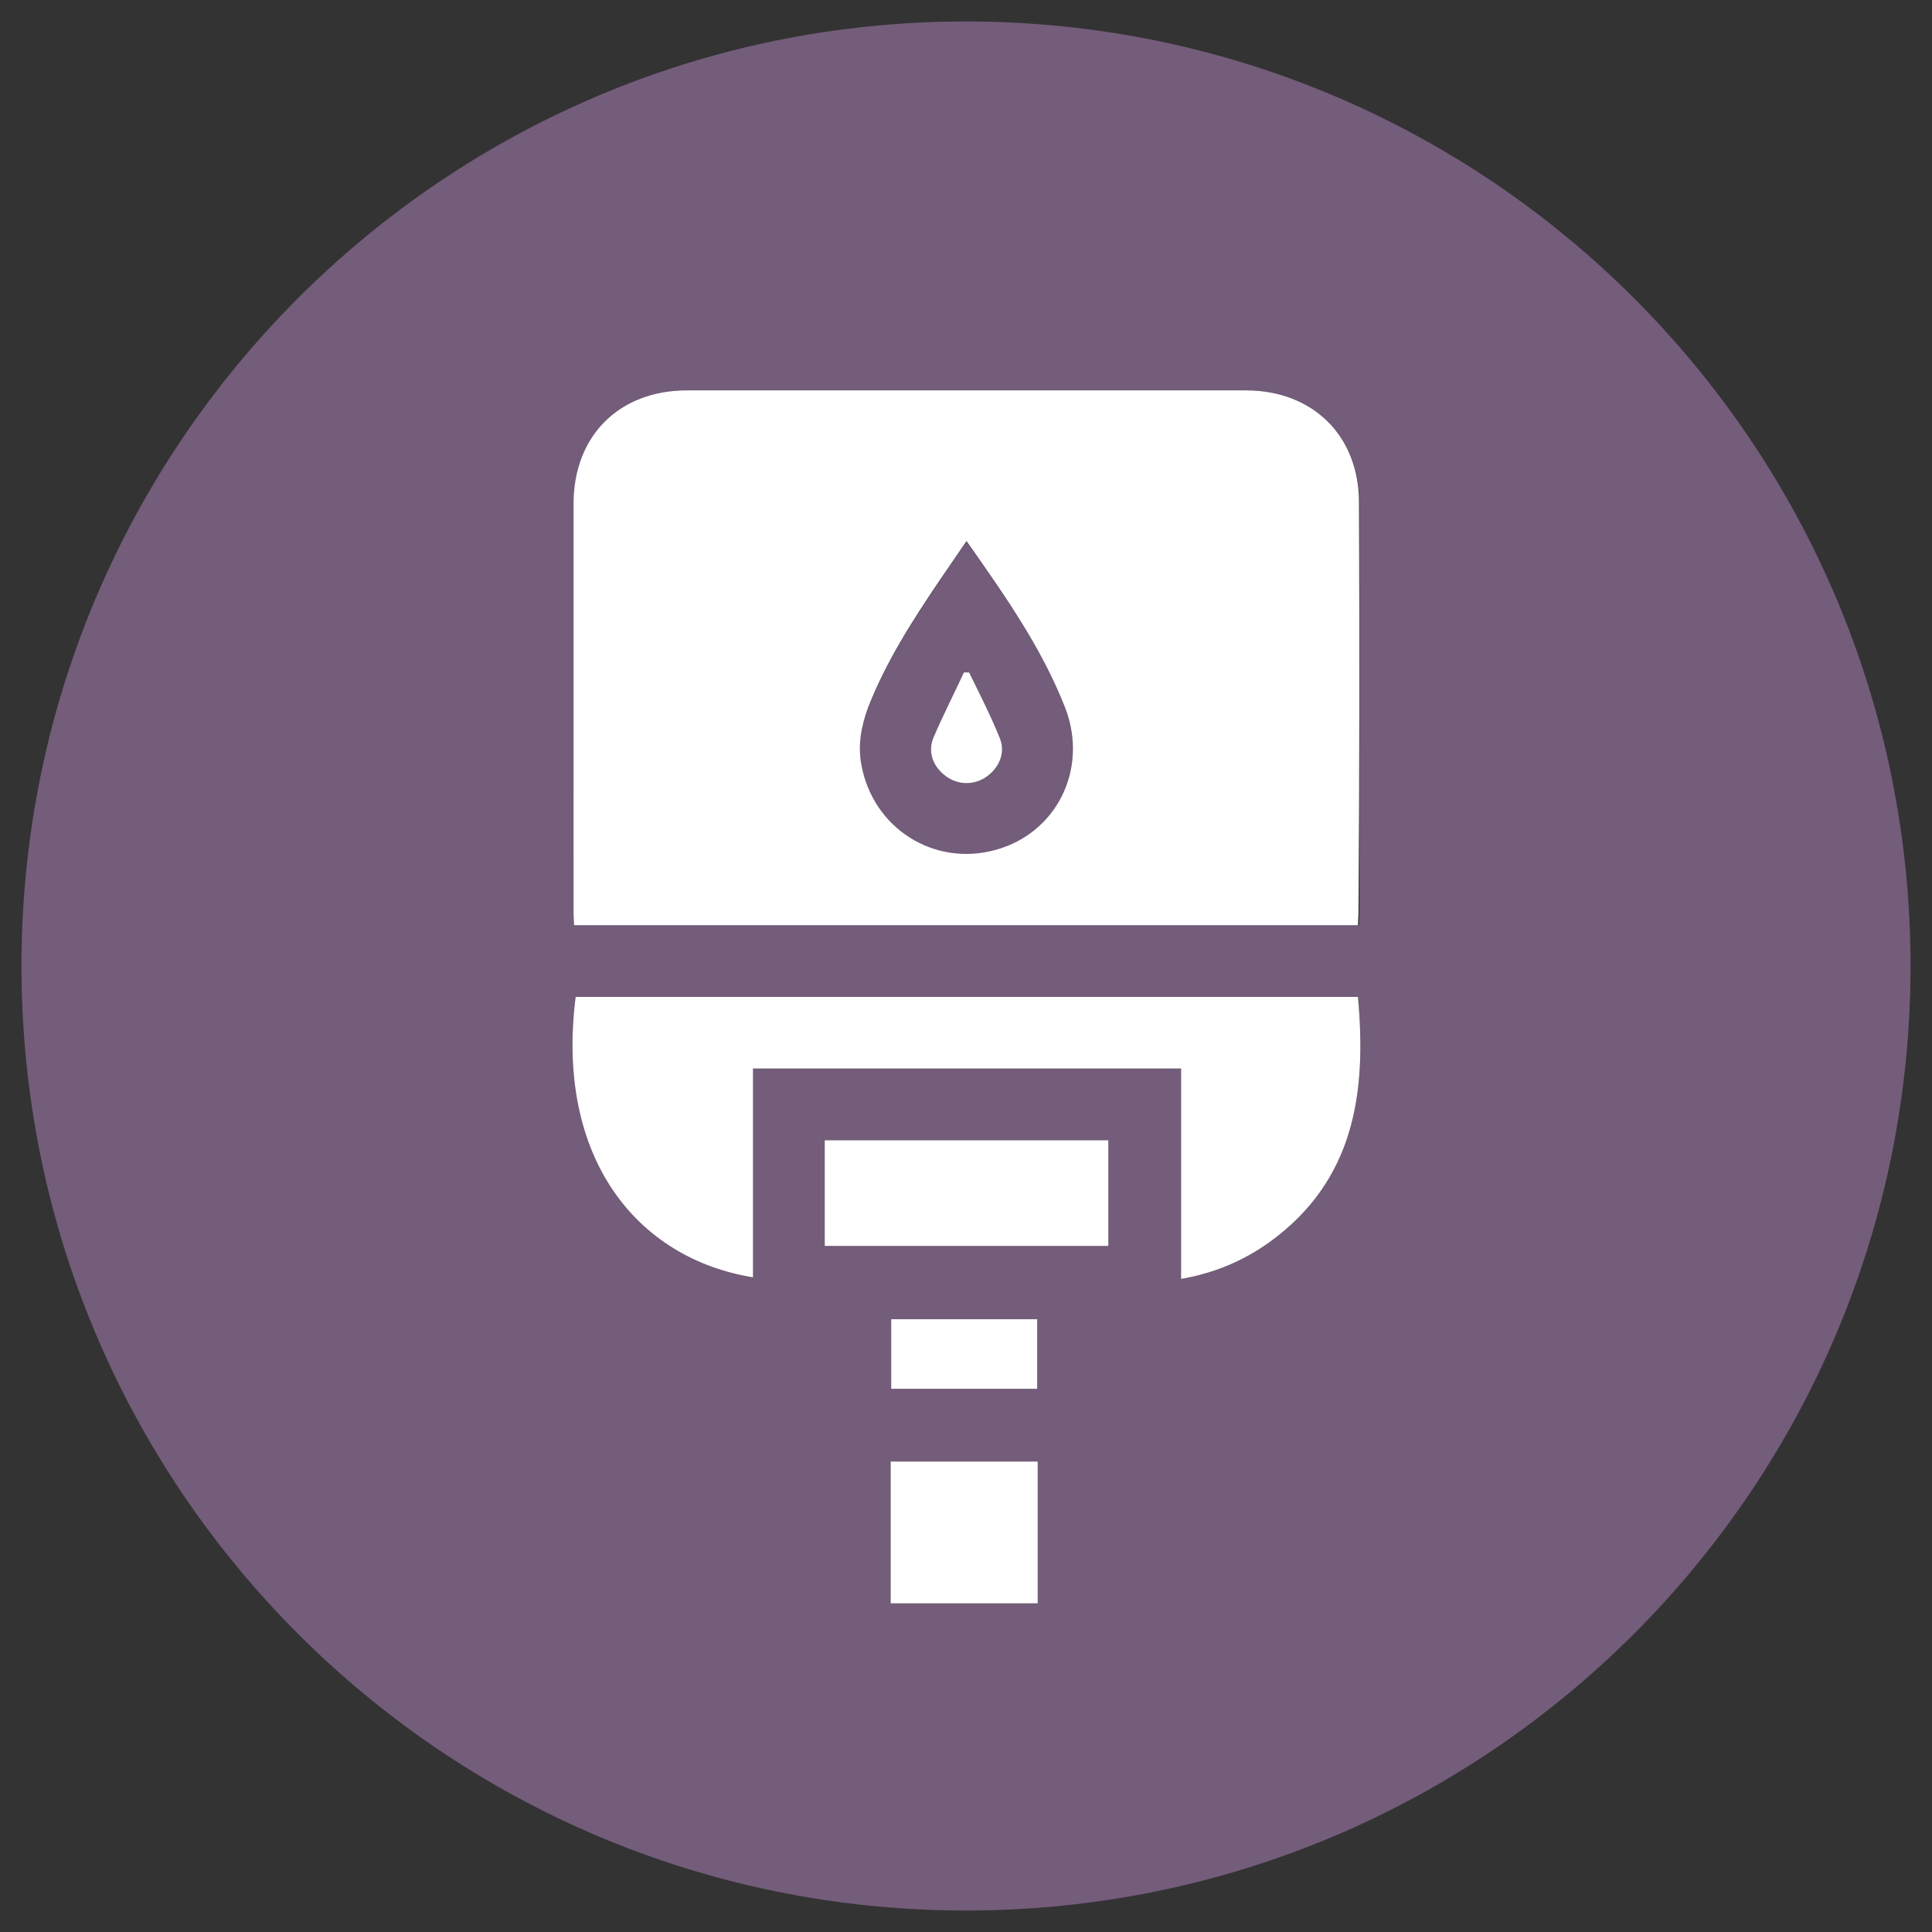
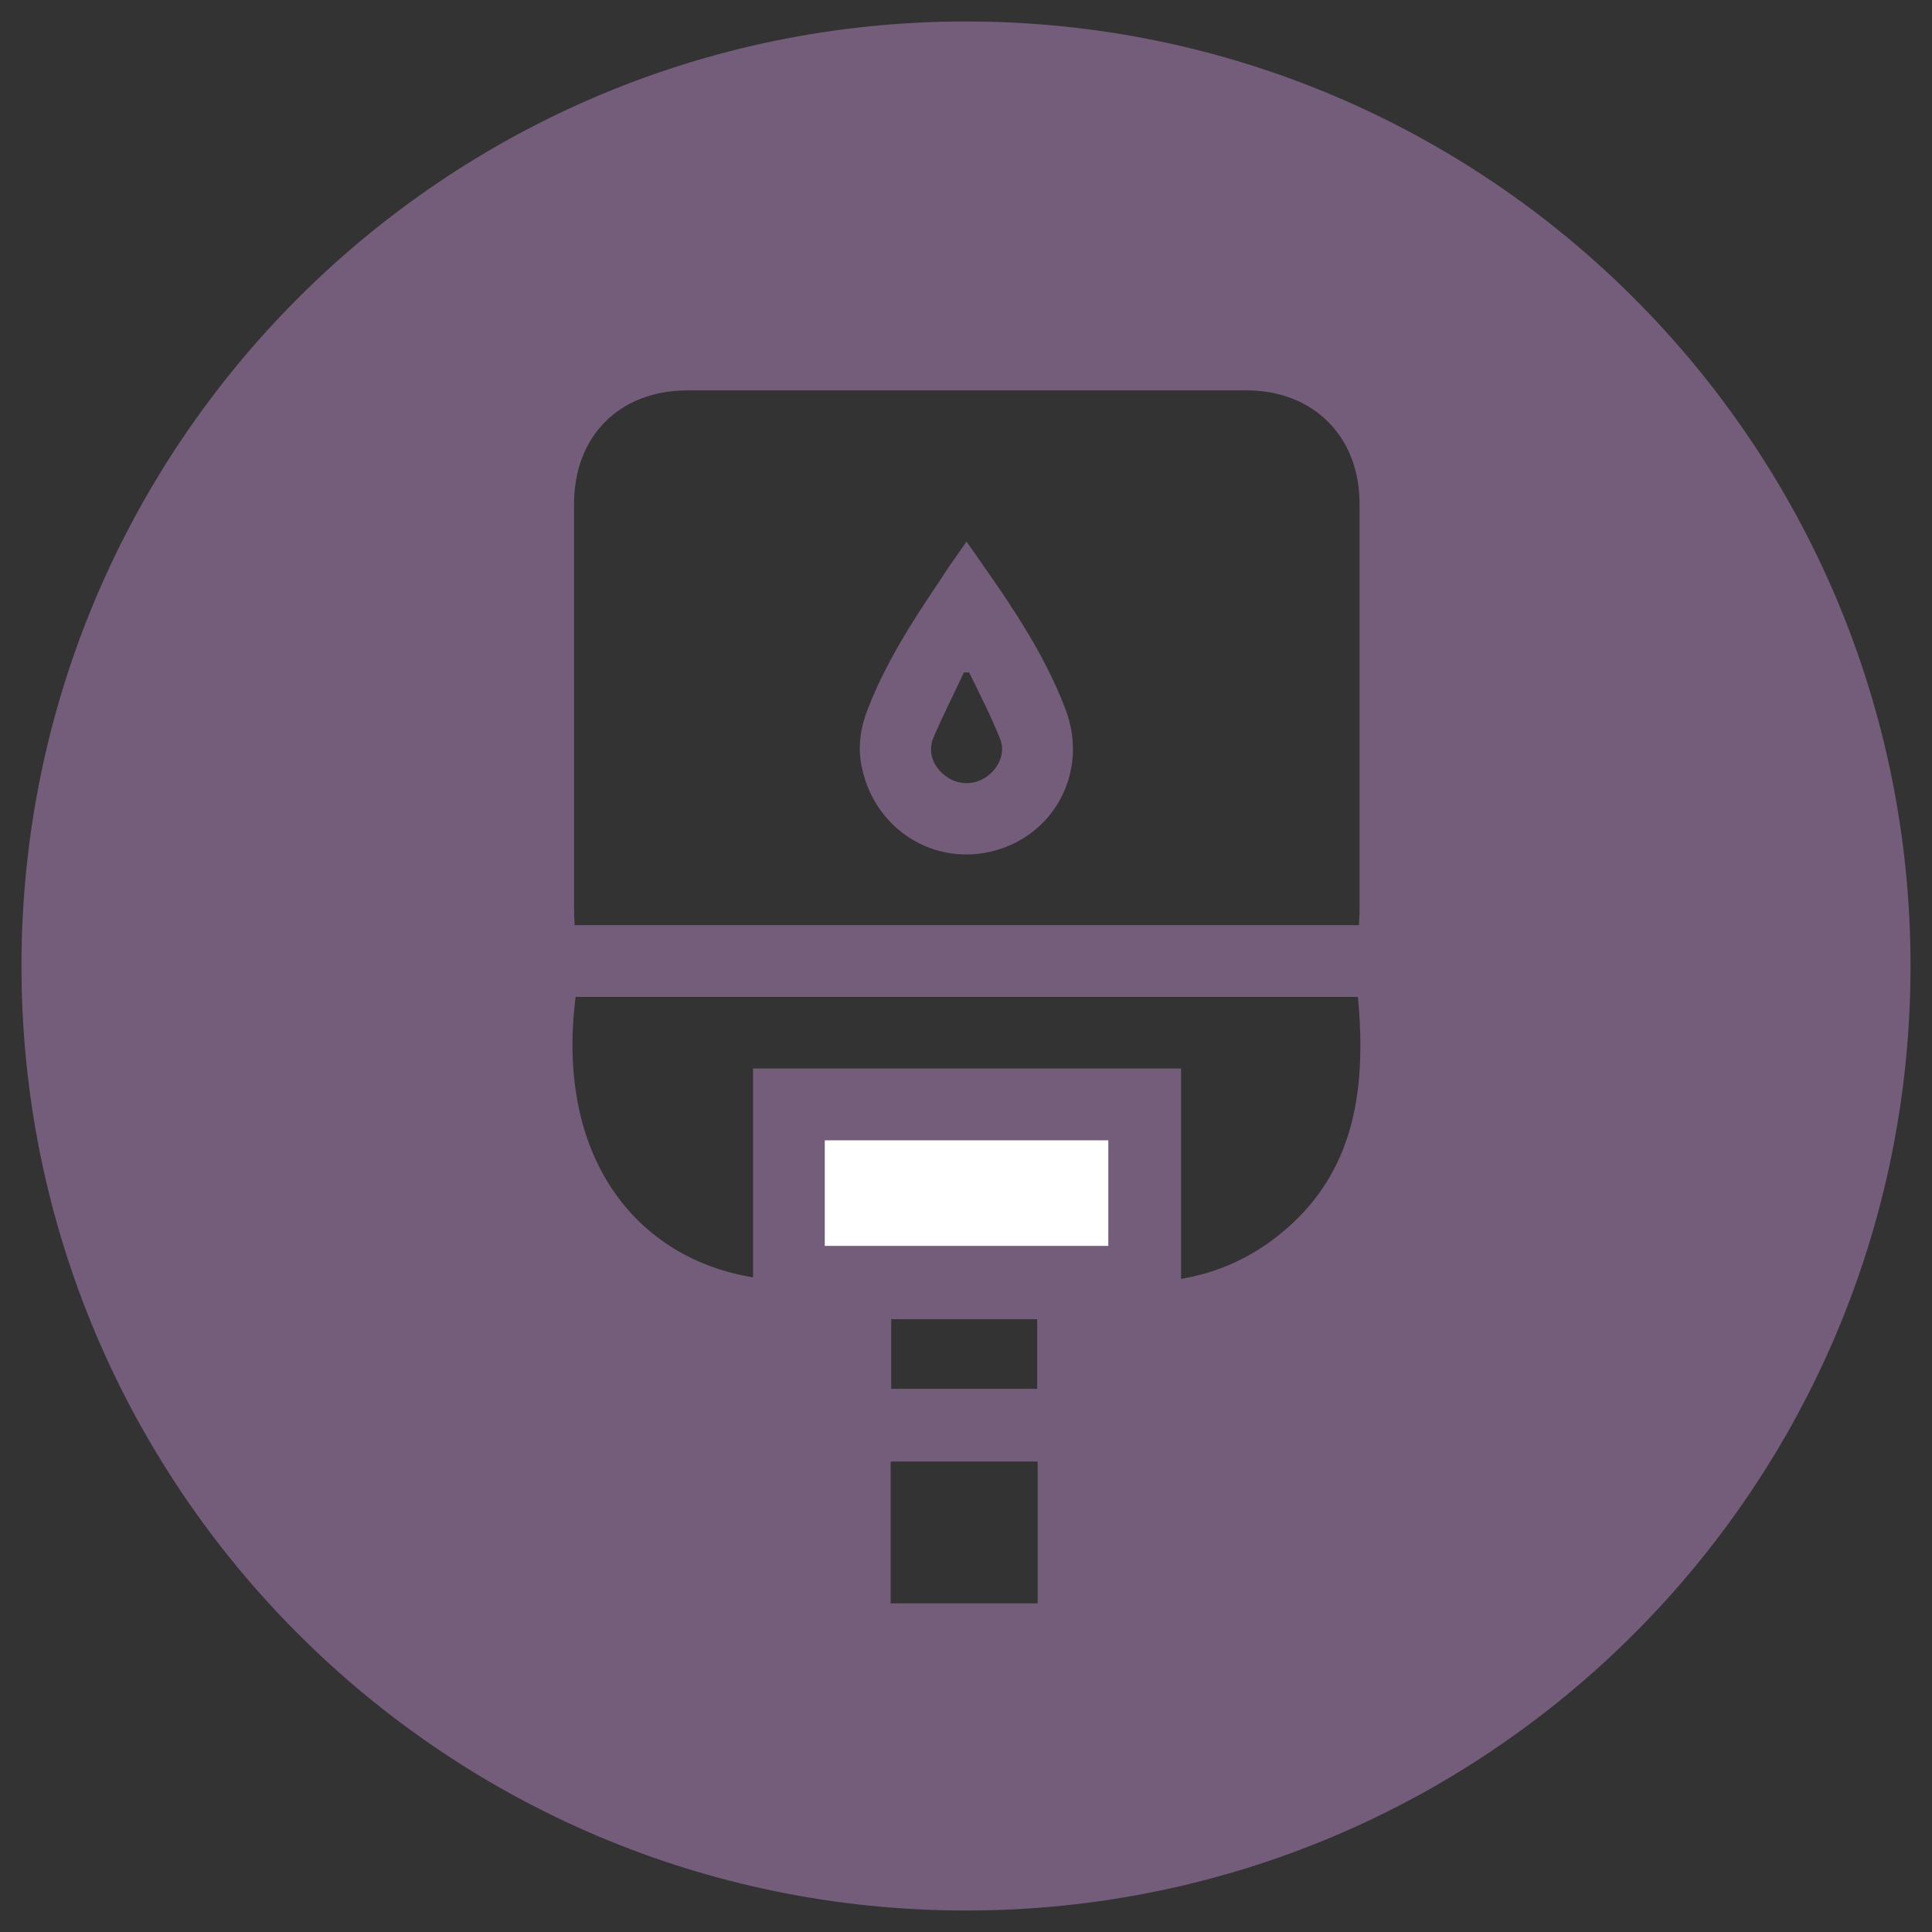
<svg xmlns="http://www.w3.org/2000/svg" version="1.1" id="Warstwa_1" x="0px" y="0px" width="90px" height="90px" viewBox="211 211 90 90" enable-background="new 211 211 90 90" xml:space="preserve">
  <rect x="211" y="211" width="90" height="90" fill="#333333" stroke="none" />
  <g>
    <path fill="#745C7B" d="M260.632,244.031c-1.072-2.828-2.827-5.265-4.607-7.8c-0.463,0.658-0.877,1.243-1.268,1.853   c-1.268,1.877-2.486,3.778-3.315,5.899c-0.341,0.853-0.487,1.731-0.316,2.657c0.561,2.974,3.389,4.778,6.265,3.973   C260.218,249.808,261.705,246.834,260.632,244.031z M257,247.151c-0.585,0.439-1.365,0.439-1.95,0   c-0.585-0.438-0.854-1.121-0.561-1.804c0.438-1.024,0.95-2.023,1.413-3.022h0.244c0.488,0.999,1,1.999,1.414,3.022   C257.853,246.005,257.585,246.712,257,247.151z" />
-     <path fill="#745C7B" d="M256,212c-24.304,0-44,19.696-44,44c0,24.303,19.696,44,44,44s44-19.697,44-44   C300,231.696,280.304,212,256,212z M237.742,234.475c0-3.169,2.121-5.29,5.29-5.29c8.678,0,17.356,0,26.034,0   c3.096,0,5.241,2.121,5.266,5.217c0,6.386,0,12.773,0,19.135c0,0.171-0.024,0.317-0.024,0.561h-36.541   c0-0.195-0.024-0.39-0.024-0.585C237.742,247.175,237.742,240.837,237.742,234.475z M259.34,285.69h-6.85v-6.606h6.85V285.69z    M252.515,275.696v-3.242h6.801v3.242H252.515z M262.631,269.041h-13.212v-4.924h13.212V269.041z M270.163,268.847   c-1.219,0.878-2.584,1.462-4.144,1.73v-9.8h-19.94v9.727c-5.412-0.878-9.215-5.558-8.264-13.065h36.443   C274.673,261.924,274.088,265.994,270.163,268.847z" />
-     <rect x="252.49" y="279.084" fill="#FFFFFF" width="6.85" height="6.606" />
-     <rect x="252.515" y="272.454" fill="#FFFFFF" width="6.801" height="3.242" />
+     <path fill="#745C7B" d="M256,212c-24.304,0-44,19.696-44,44c0,24.303,19.696,44,44,44s44-19.697,44-44   C300,231.696,280.304,212,256,212z M237.742,234.475c0-3.169,2.121-5.29,5.29-5.29c8.678,0,17.356,0,26.034,0   c3.096,0,5.241,2.121,5.266,5.217c0,6.386,0,12.773,0,19.135c0,0.171-0.024,0.317-0.024,0.561h-36.541   c0-0.195-0.024-0.39-0.024-0.585C237.742,247.175,237.742,240.837,237.742,234.475z M259.34,285.69h-6.85v-6.606h6.85V285.69z    M252.515,275.696v-3.242h6.801v3.242H252.515M262.631,269.041h-13.212v-4.924h13.212V269.041z M270.163,268.847   c-1.219,0.878-2.584,1.462-4.144,1.73v-9.8h-19.94v9.727c-5.412-0.878-9.215-5.558-8.264-13.065h36.443   C274.673,261.924,274.088,265.994,270.163,268.847z" />
    <rect x="249.419" y="264.117" fill="#FFFFFF" width="13.212" height="4.924" />
-     <path fill="#FFFFFF" d="M270.163,268.847c-1.219,0.878-2.584,1.462-4.144,1.73v-9.8h-19.94v9.727   c-5.412-0.878-9.215-5.558-8.264-13.065h36.443C274.673,261.924,274.088,265.994,270.163,268.847z" />
-     <path fill="#FFFFFF" d="M274.308,234.402c0-3.096-2.146-5.217-5.266-5.217c-8.678,0-17.356,0-26.034,0   c-3.169,0-5.29,2.121-5.29,5.29c0,6.338,0,12.7,0,19.039c0,0.195,0.024,0.39,0.024,0.585h36.517c0-0.22,0.024-0.39,0.024-0.561   C274.332,247.175,274.332,240.789,274.308,234.402z M257.39,250.588c-2.876,0.804-5.729-1-6.265-3.974   c-0.171-0.926,0-1.804,0.316-2.657c0.829-2.121,2.048-4.022,3.315-5.899c0.391-0.585,0.805-1.17,1.268-1.853   c1.78,2.535,3.511,4.973,4.607,7.8C261.705,246.834,260.218,249.808,257.39,250.588z" />
-     <path fill="#FFFFFF" d="M257,247.151c-0.585,0.439-1.365,0.439-1.95,0c-0.585-0.438-0.854-1.121-0.561-1.804   c0.438-1.024,0.95-2.023,1.413-3.022h0.244c0.488,0.999,1,1.999,1.414,3.022C257.853,246.005,257.585,246.712,257,247.151z" />
  </g>
</svg>